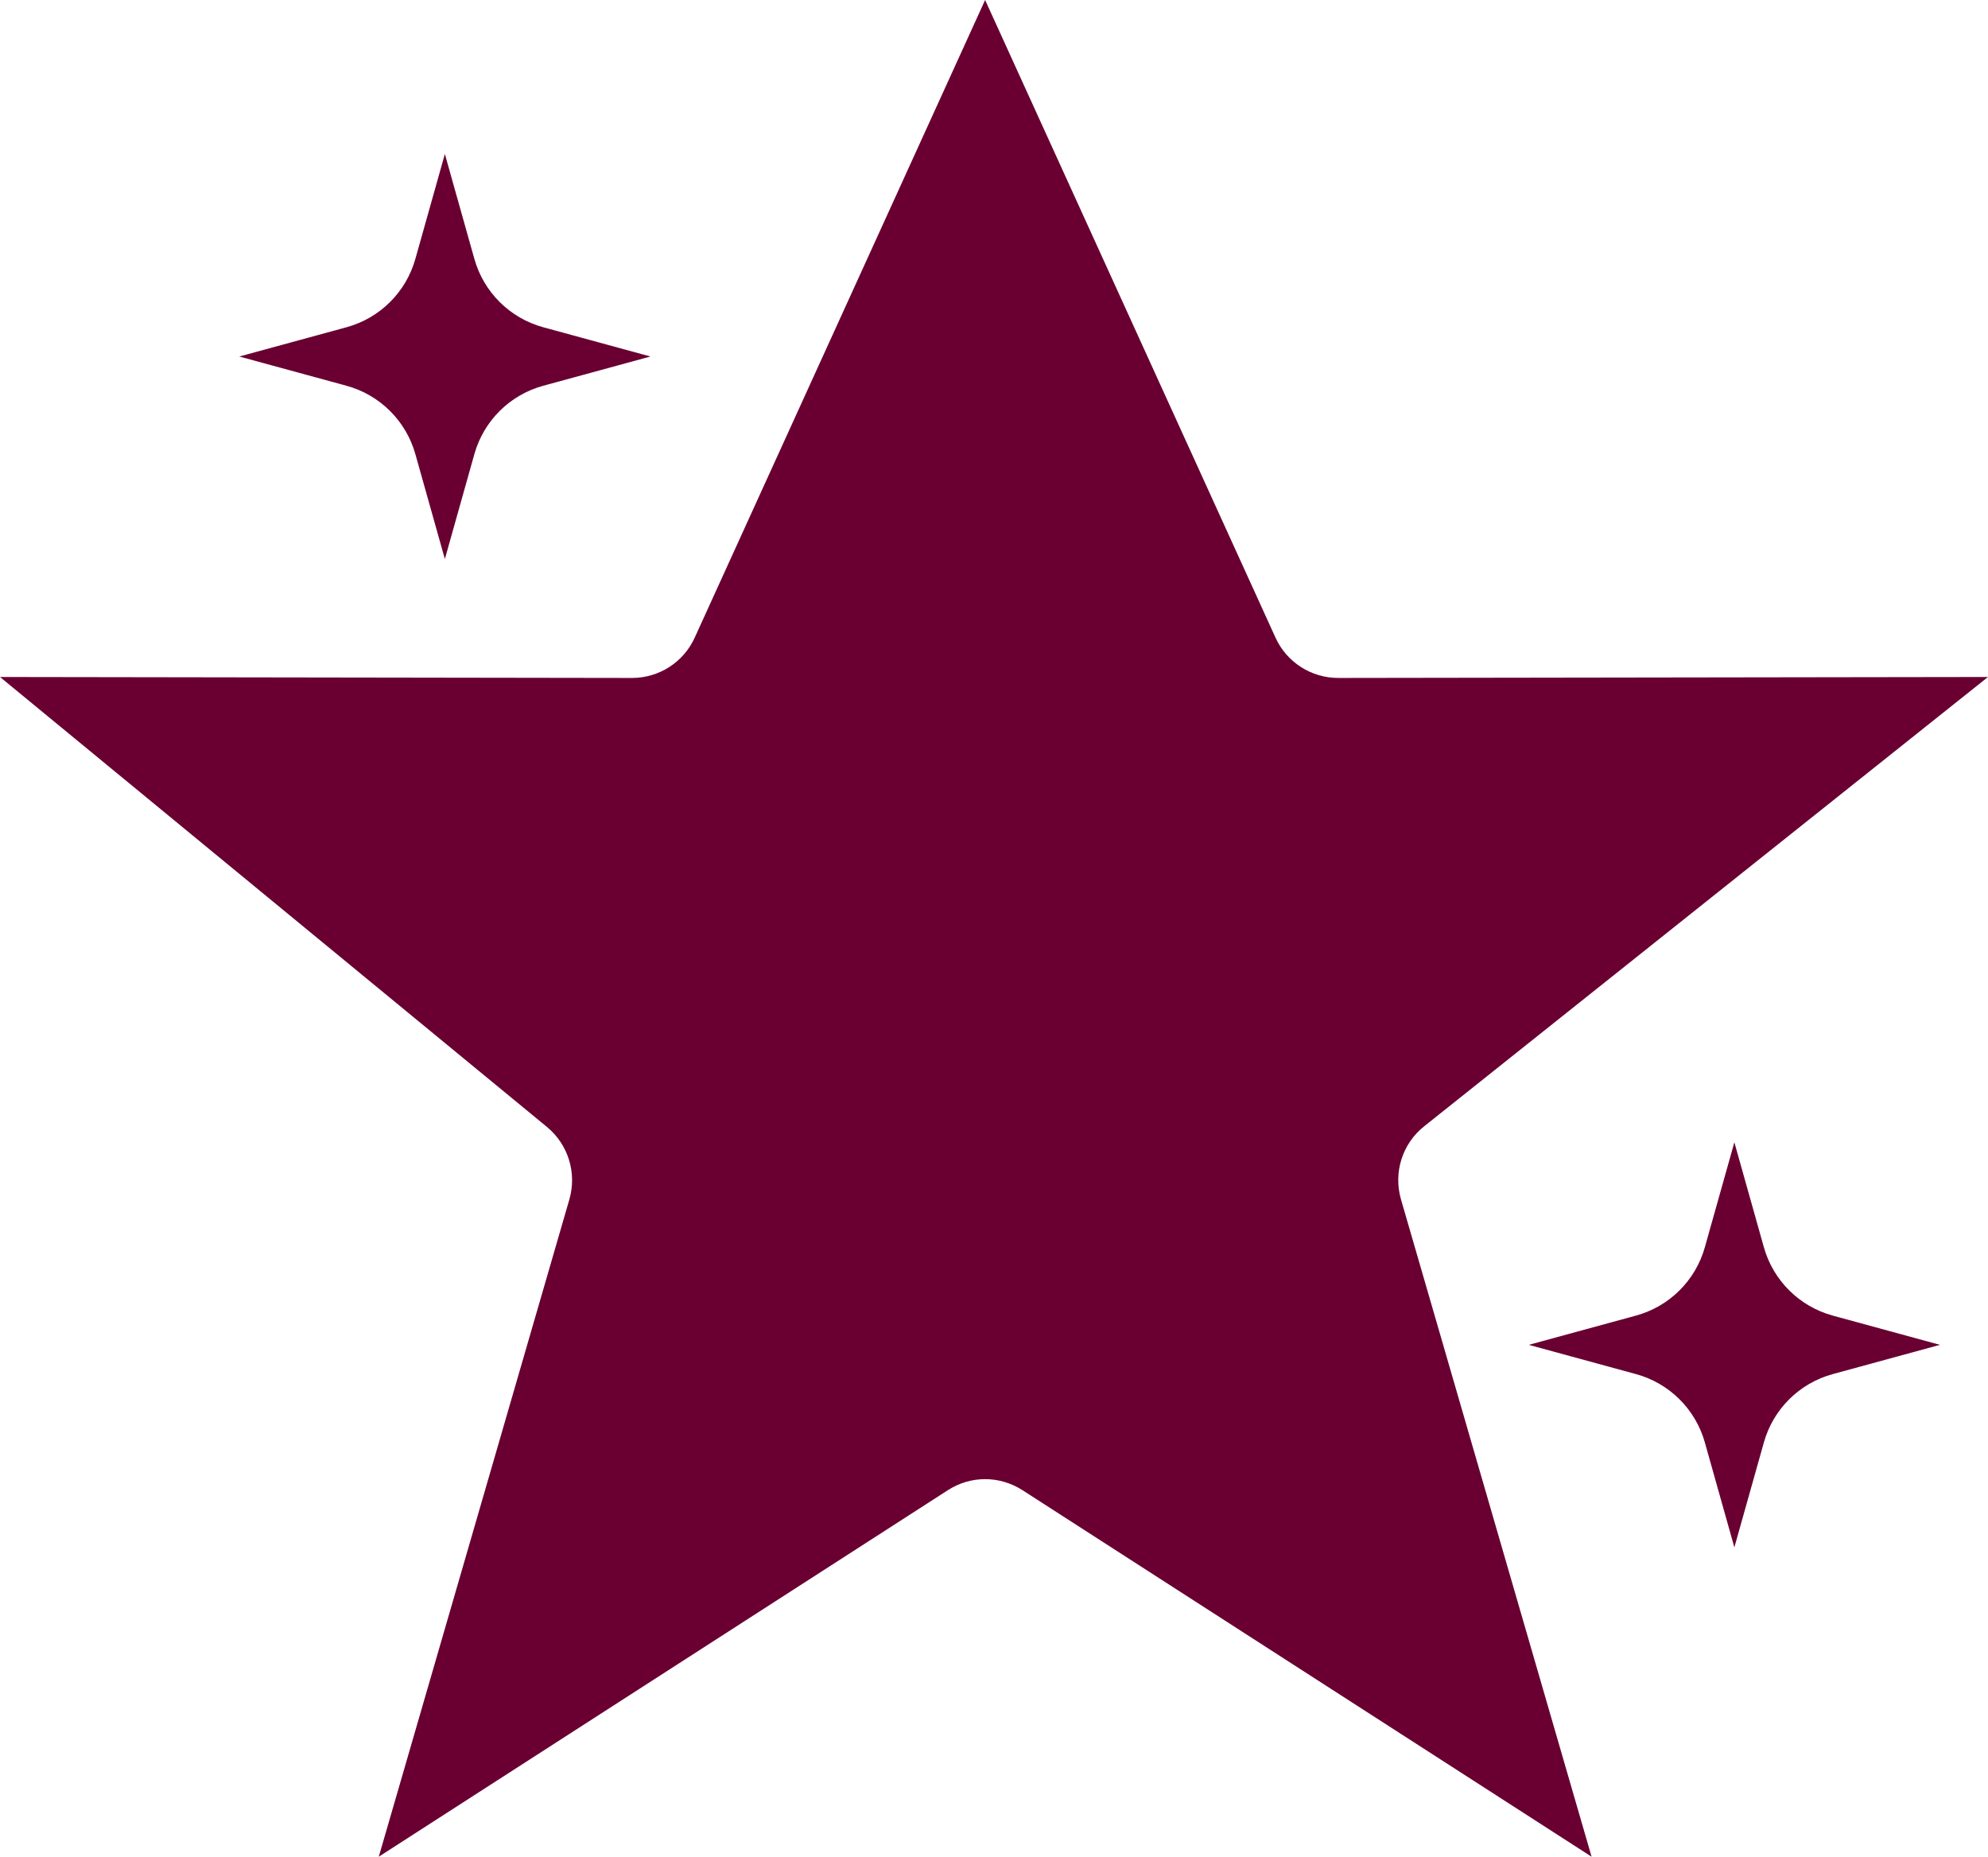
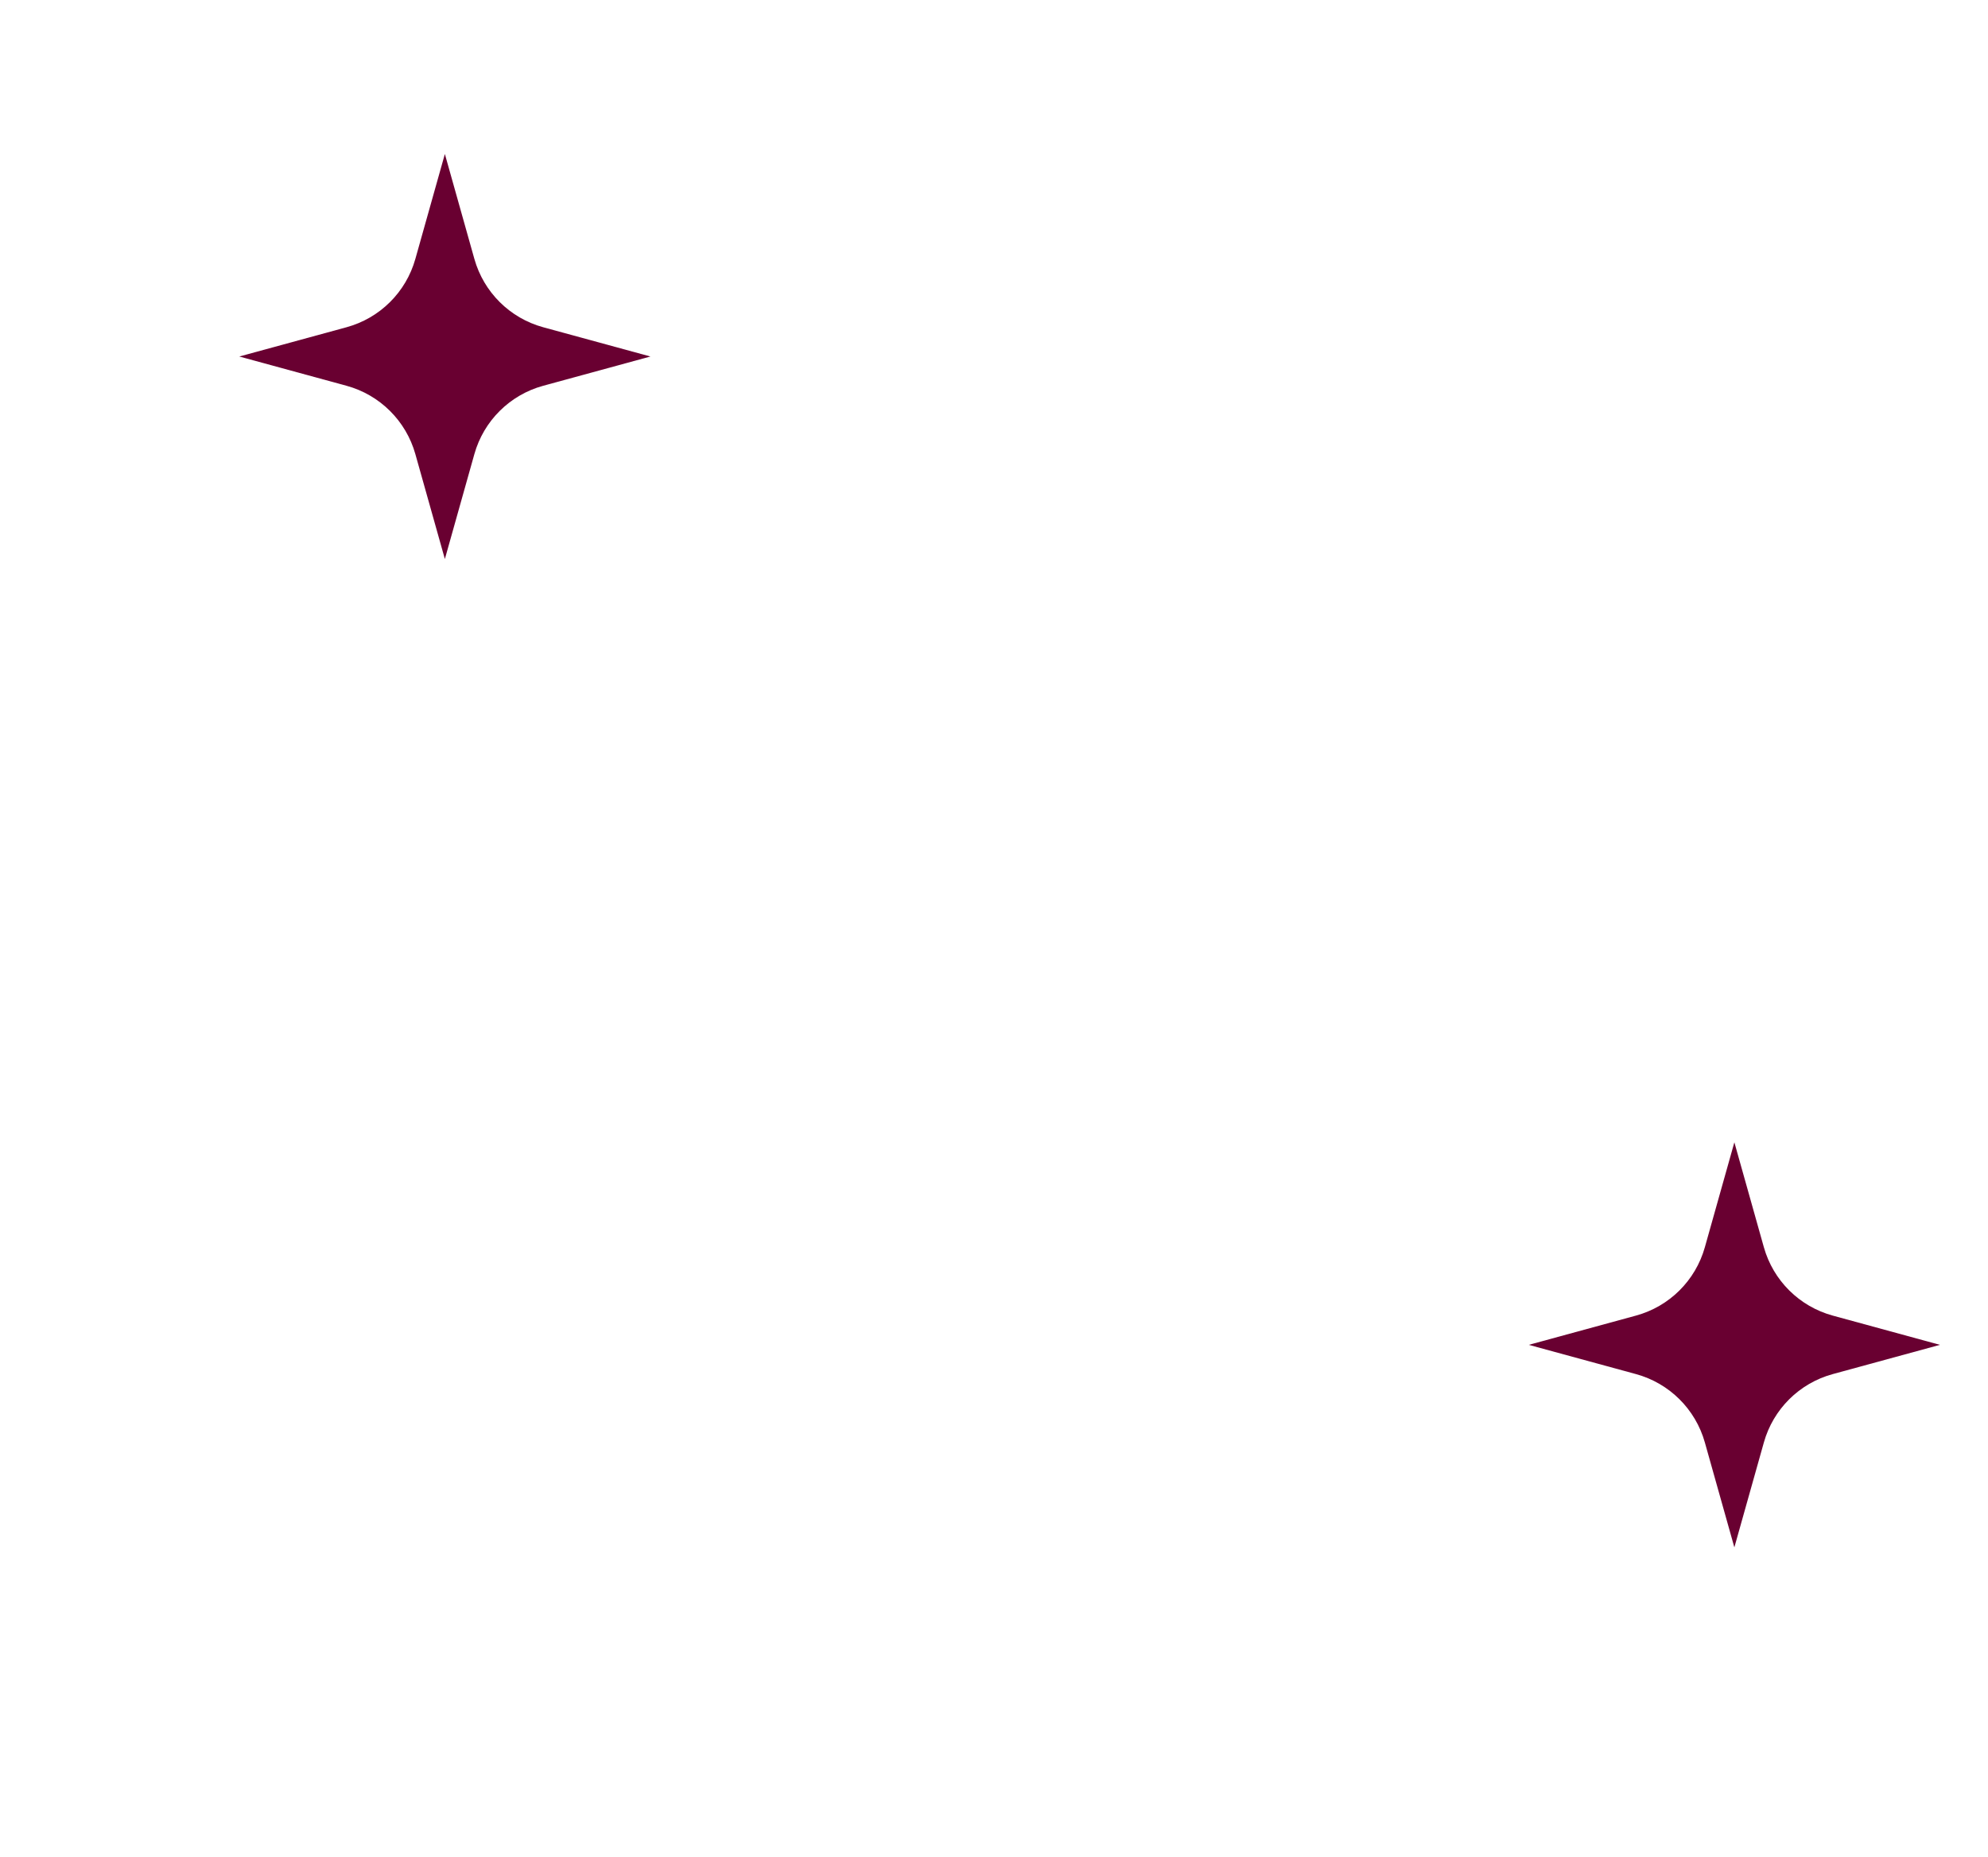
<svg xmlns="http://www.w3.org/2000/svg" id="Layer_1" width="177.402" height="165.668" version="1.1" viewBox="0 0 177.402 165.668">
  <defs>
    <style>
      .st0 {
        fill: #690031;
      }
    </style>
  </defs>
  <path class="st0" d="M154.769,101.927l2.632,9.36c.836,2.971,3.169,5.286,6.146,6.099l9.566,2.61-9.566,2.61c-2.978.812-5.311,3.127-6.146,6.099l-2.633,9.36-2.633-9.361c-.836-2.971-3.169-5.286-6.146-6.098l-9.566-2.61,9.566-2.61c2.978-.812,5.311-3.127,6.146-6.099l2.633-9.36Z" />
  <path class="st0" d="M39.698,13.741l2.633,9.361c.836,2.971,3.169,5.286,6.146,6.098l9.566,2.61-9.566,2.61c-2.978.812-5.311,3.127-6.146,6.098l-2.633,9.361-2.633-9.361c-.836-2.971-3.169-5.286-6.146-6.098l-9.566-2.61,9.566-2.61c2.978-.812,5.311-3.127,6.146-6.098l2.633-9.36Z" />
-   <path class="st0" d="M125.016,107.009l17.011,58.658-50.786-32.705c-1.021-.652-2.177-.984-3.333-.984s-2.312.332-3.321.984l-50.786,32.705,17.011-58.658c.676-2.362-.111-4.895-2.005-6.457L0,60.405l56.395.086h.012c2.399,0,4.588-1.402,5.584-3.592L87.908,0l25.916,56.899c.996,2.189,3.186,3.592,5.596,3.592h.012l57.97-.086-50.307,40.085c-1.956,1.55-2.767,4.12-2.079,6.519Z" />
</svg>